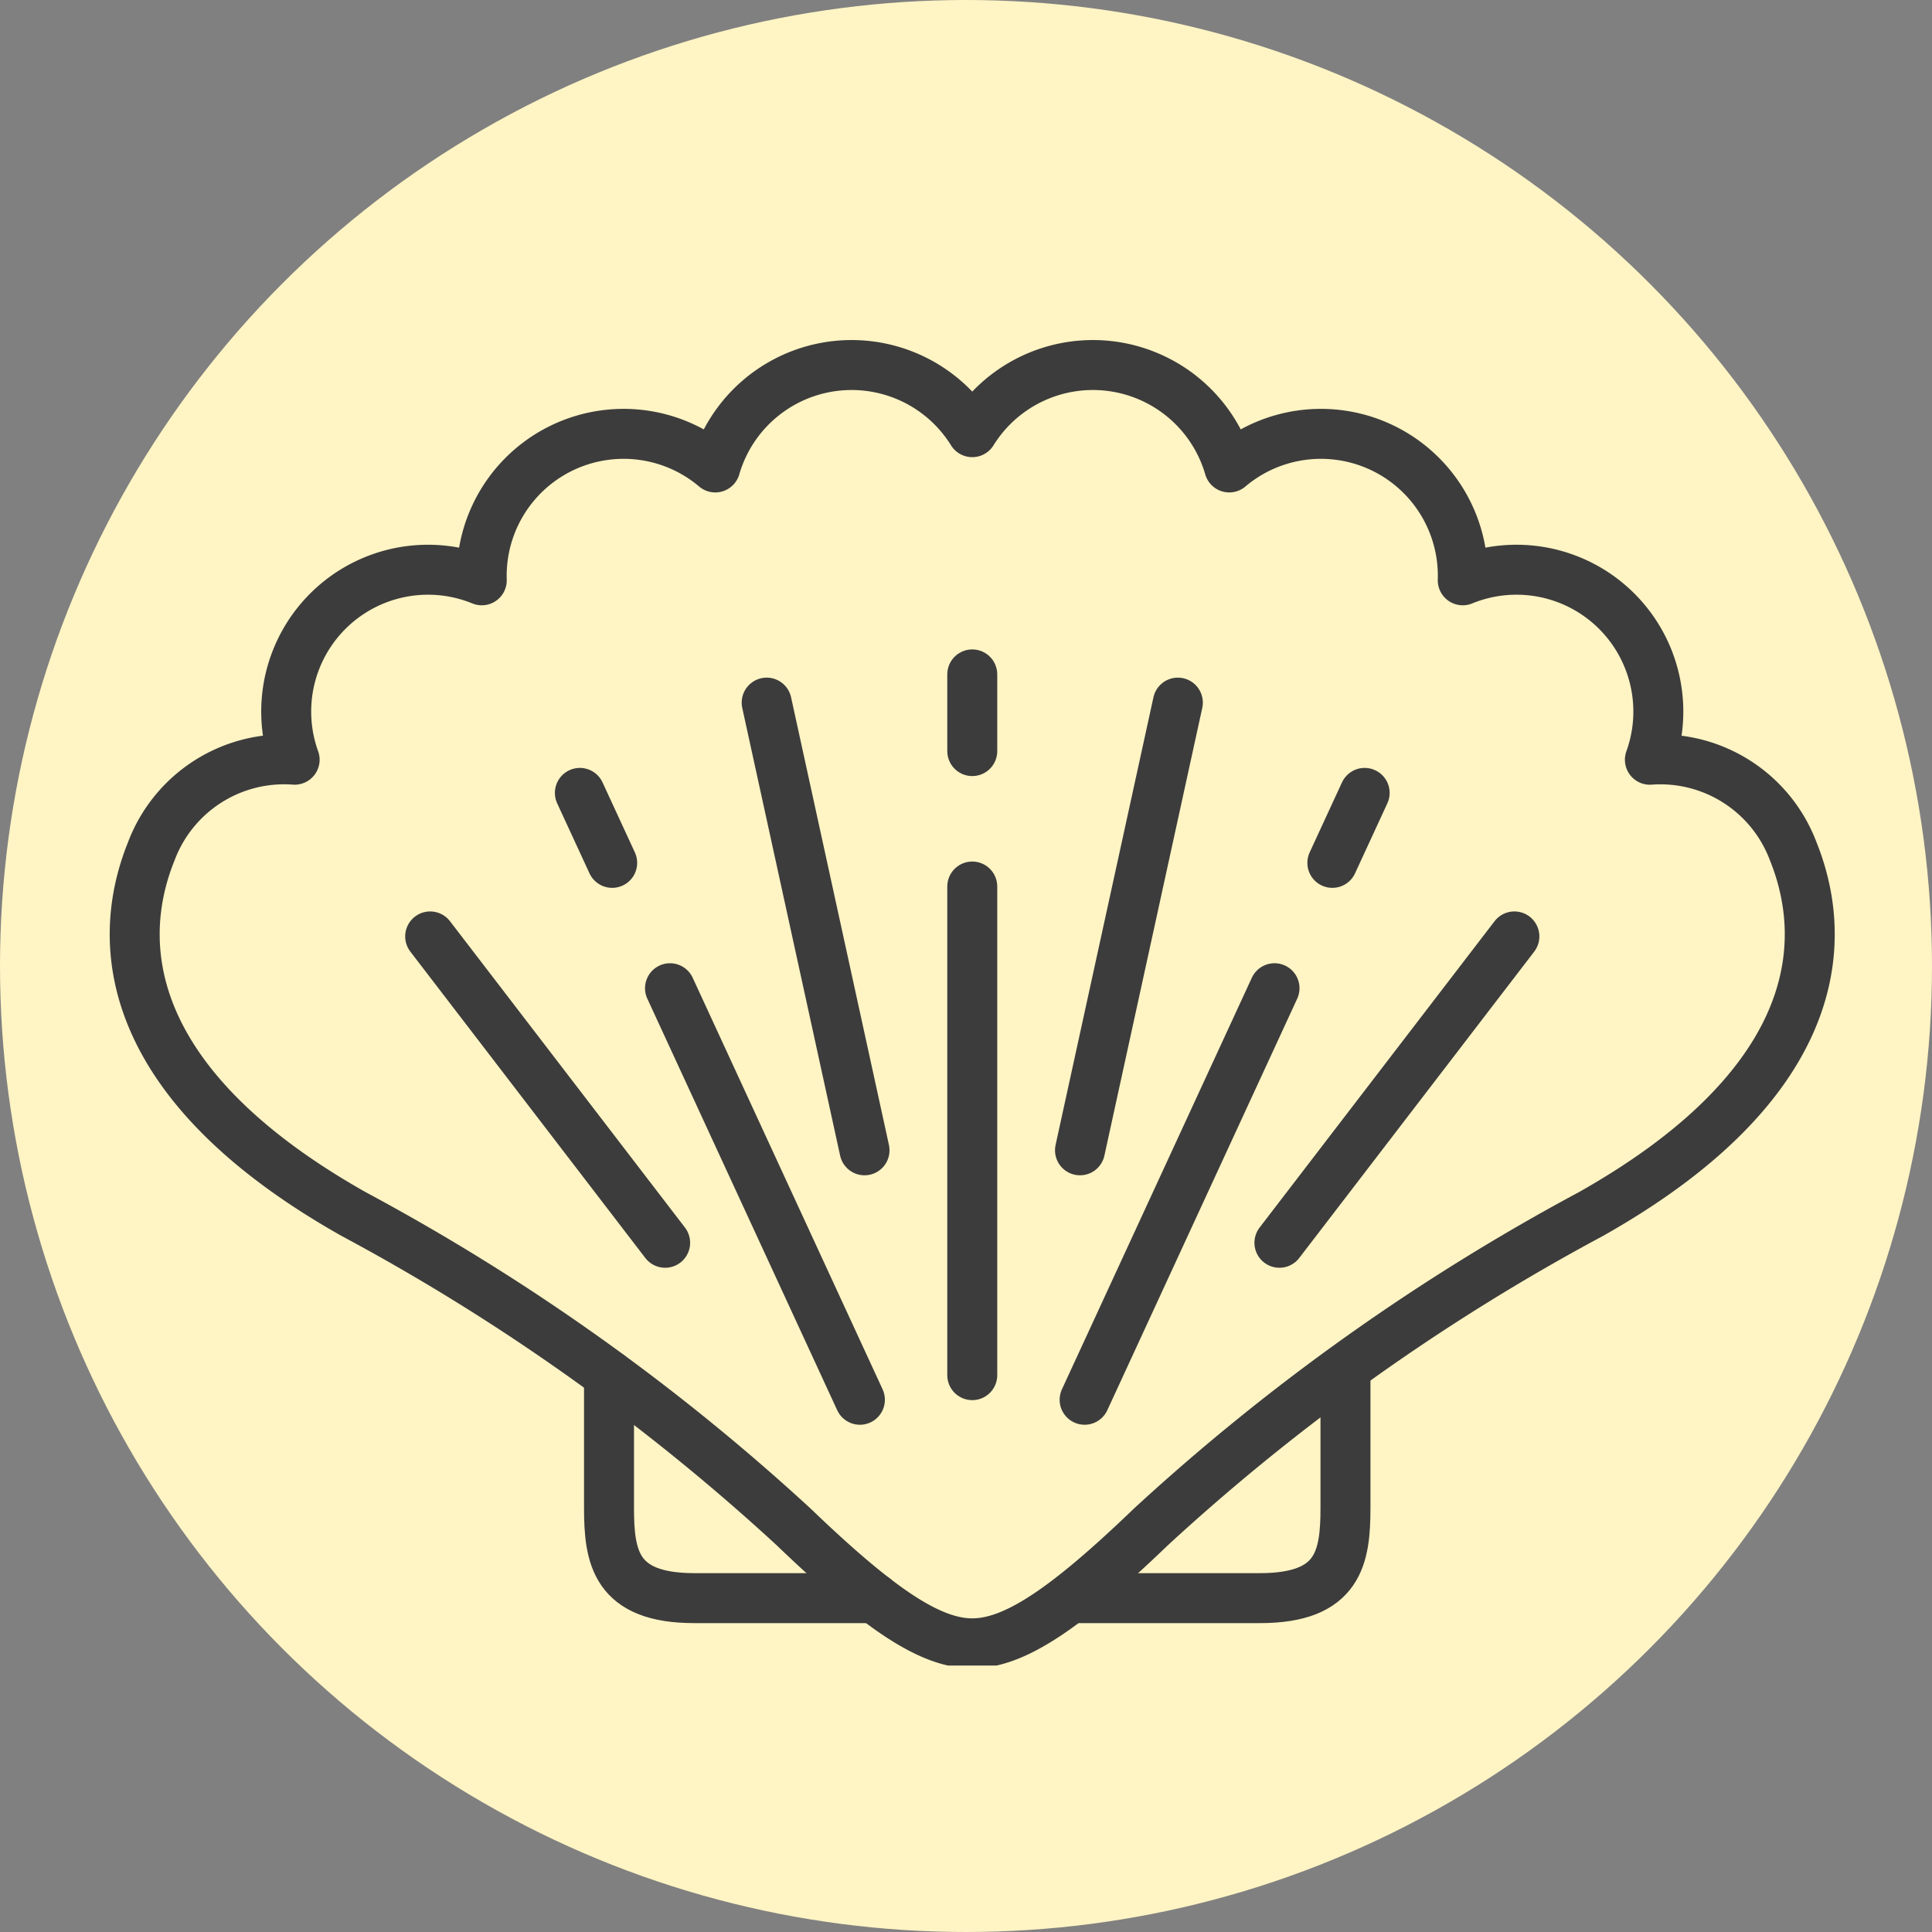
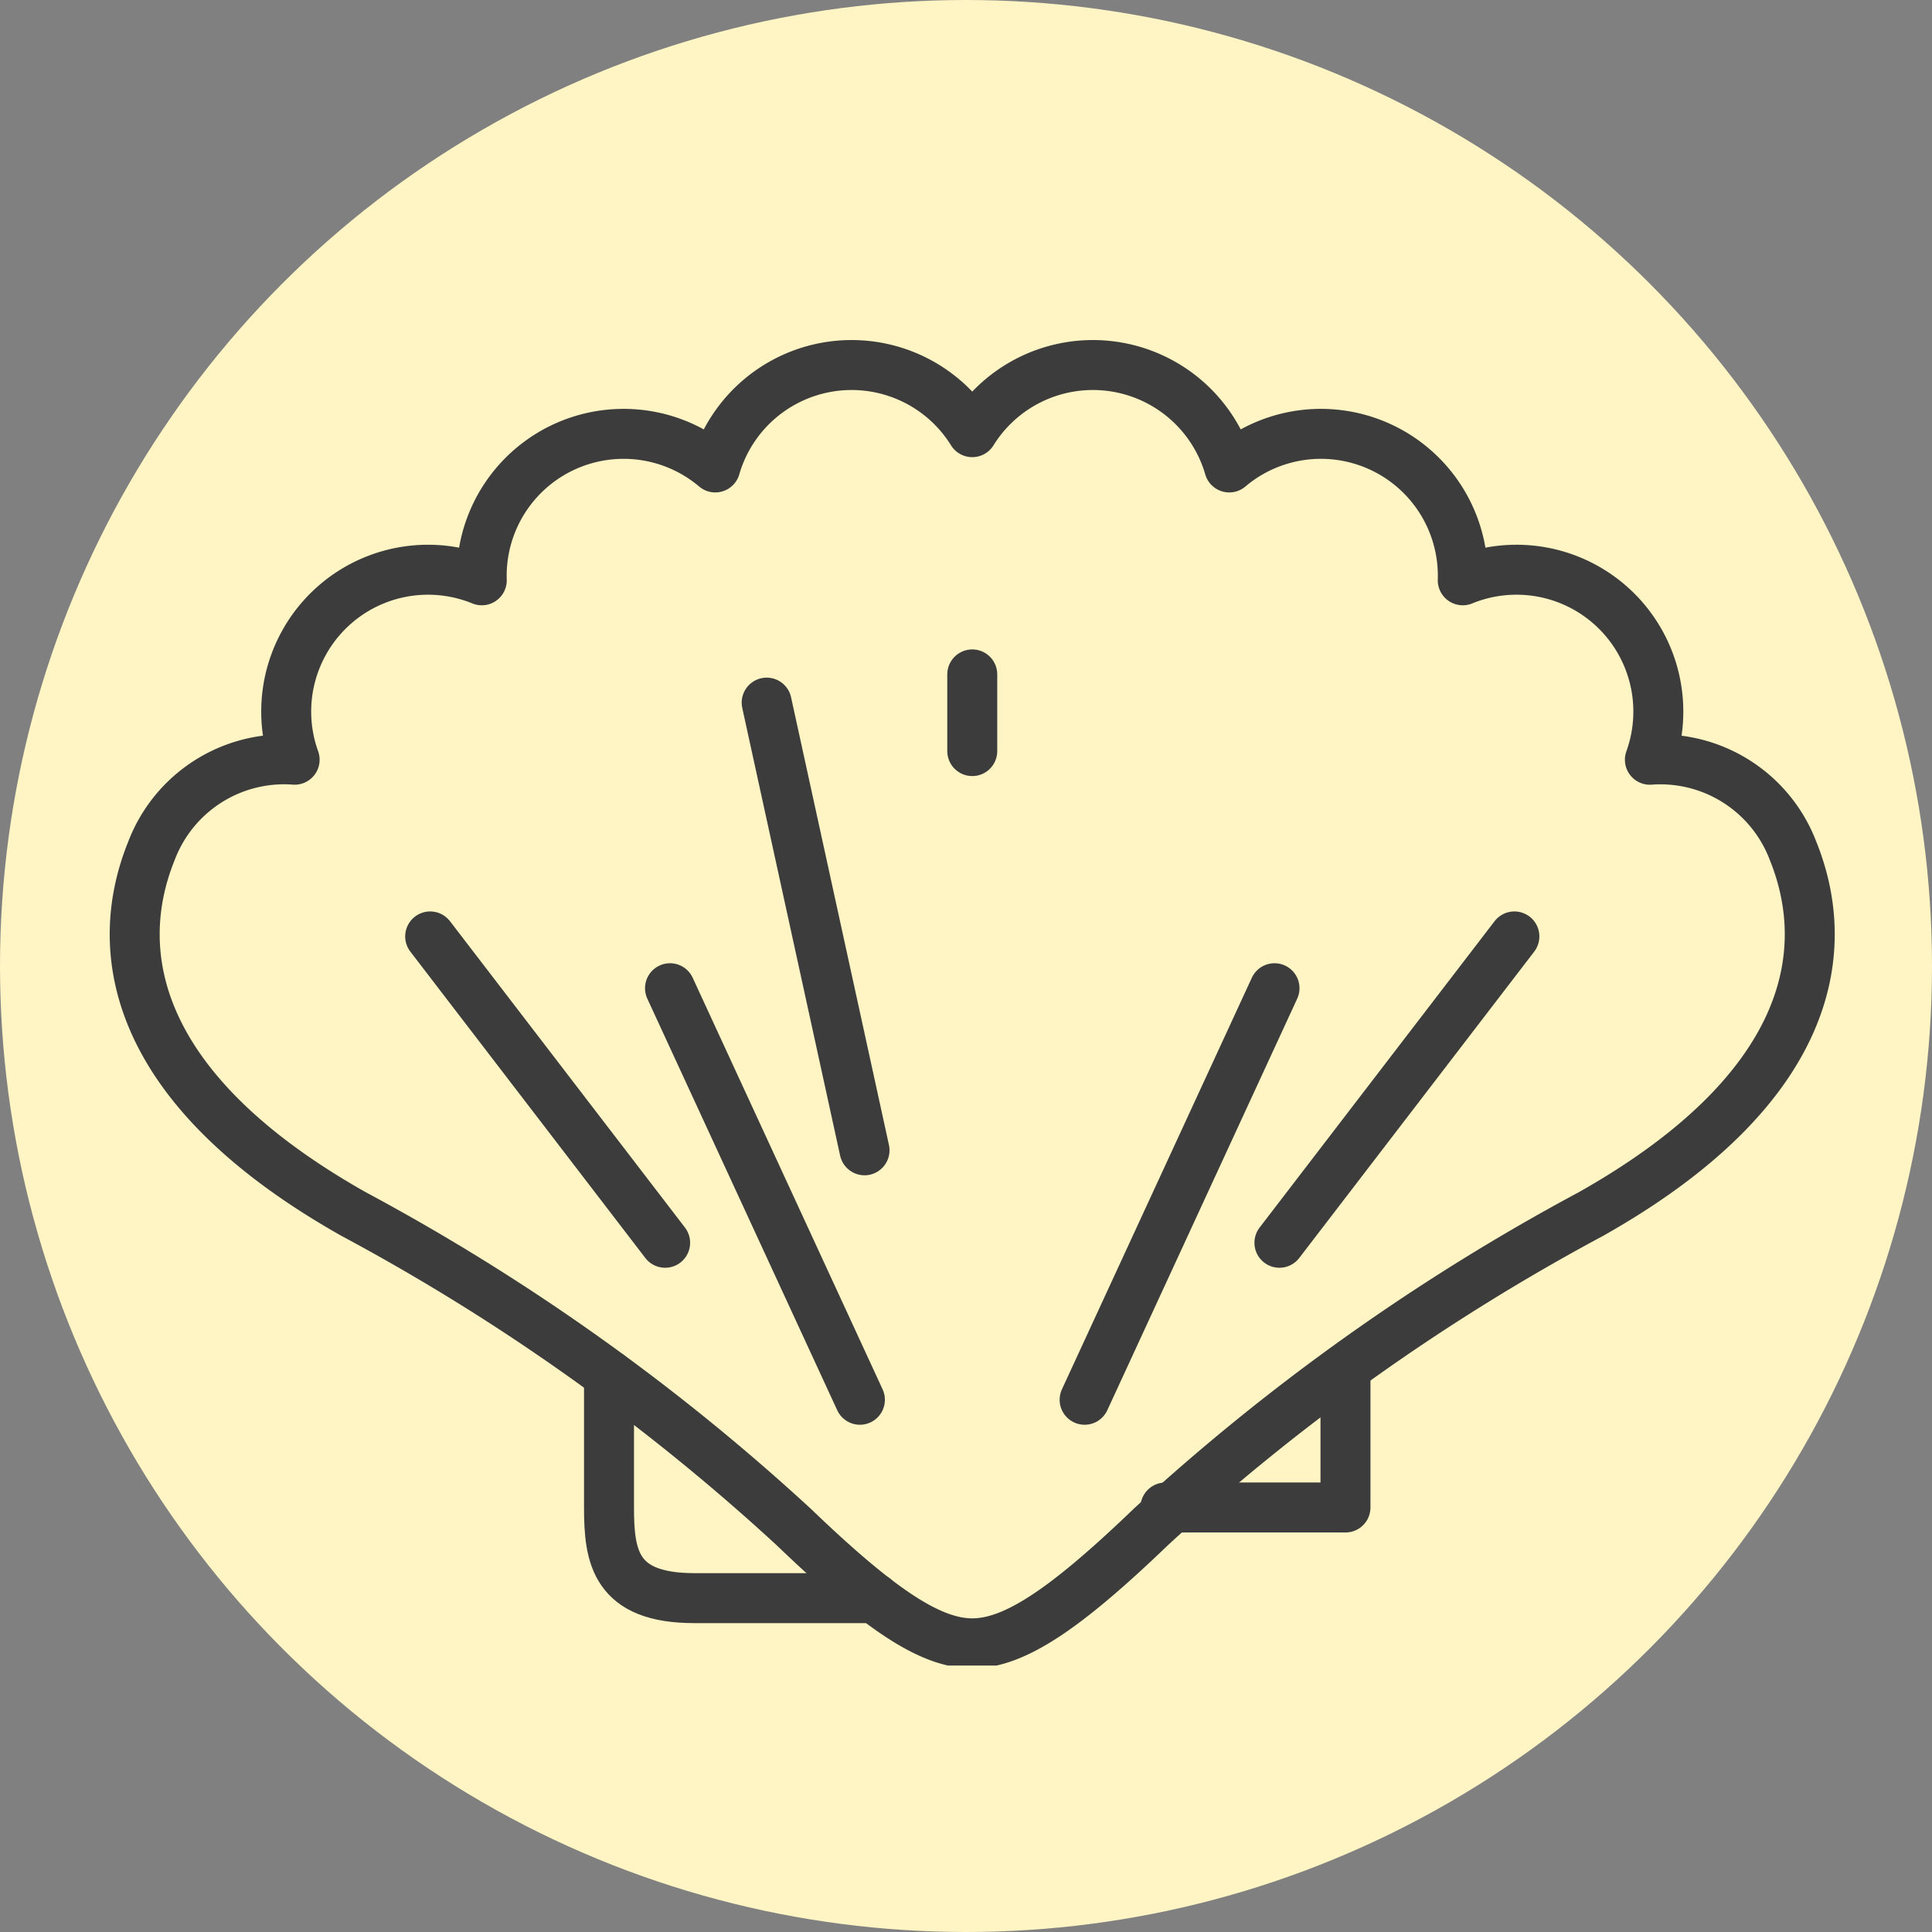
<svg xmlns="http://www.w3.org/2000/svg" width="58" height="58" viewBox="0 0 58 58">
  <rect x="0" y="0" width="58" height="58" fill="#808080" stroke="none" />
  <defs>
    <clipPath id="clip-path">
      <circle id="楕円形_451" data-name="楕円形 451" cx="29" cy="29" r="29" transform="translate(34 1922)" fill="#fff4c4" />
    </clipPath>
    <clipPath id="clip-path-2">
      <rect id="長方形_14159" data-name="長方形 14159" width="56" height="42" transform="translate(-2.376 -2.289)" fill="none" stroke="#3c3c3c" stroke-width="1.5" />
    </clipPath>
  </defs>
  <g id="マスクグループ_30672" data-name="マスクグループ 30672" transform="translate(-34 -1922)" clip-path="url(#clip-path)">
    <circle id="楕円形_448" data-name="楕円形 448" cx="29" cy="29" r="29" transform="translate(34 1922)" fill="#fff4c4" />
    <g id="グループ_34727" data-name="グループ 34727" transform="translate(37.376 1932.289)">
      <g id="グループ_34719" data-name="グループ 34719" clip-path="url(#clip-path-2)">
        <path id="パス_271455" data-name="パス 271455" d="M31.892,8.766a4.262,4.262,0,0,1,7.715,1.059,4.26,4.26,0,0,1,7.01,3.388A4.258,4.258,0,0,1,52.235,18.6a4.261,4.261,0,0,1,4.3,2.741c1.244,3.087.491,7.2-6.075,10.9a64.376,64.376,0,0,0-13.2,9.385c-2.6,2.5-4.119,3.5-5.368,3.5s-2.765-1-5.368-3.5a64.375,64.375,0,0,0-13.2-9.385C6.758,28.539,6,24.427,7.249,21.34a4.261,4.261,0,0,1,4.3-2.741,4.258,4.258,0,0,1,5.618-5.386,4.26,4.26,0,0,1,7.01-3.388,4.262,4.262,0,0,1,7.715-1.059Z" transform="translate(-6.08 -6.081)" fill="none" stroke="#3c3c3c" stroke-linecap="round" stroke-linejoin="round" stroke-width="1.5" />
-         <line id="線_1391" data-name="線 1391" y2="14.669" transform="translate(25.812 16.325)" fill="none" stroke="#3c3c3c" stroke-linecap="round" stroke-linejoin="round" stroke-width="1.5" />
        <line id="線_1392" data-name="線 1392" y2="2.302" transform="translate(25.812 9.957)" fill="none" stroke="#3c3c3c" stroke-linecap="round" stroke-linejoin="round" stroke-width="1.5" />
        <line id="線_1393" data-name="線 1393" x1="2.938" y1="13.44" transform="translate(19.64 10.804)" fill="none" stroke="#3c3c3c" stroke-linecap="round" stroke-linejoin="round" stroke-width="1.5" />
-         <line id="線_1394" data-name="線 1394" y1="13.44" x2="2.938" transform="translate(29.046 10.804)" fill="none" stroke="#3c3c3c" stroke-linecap="round" stroke-linejoin="round" stroke-width="1.5" />
-         <line id="線_1395" data-name="線 1395" y1="2.101" x2="0.97" transform="translate(36.622 13.514)" fill="none" stroke="#3c3c3c" stroke-linecap="round" stroke-linejoin="round" stroke-width="1.5" />
        <line id="線_1396" data-name="線 1396" y1="12.355" x2="5.701" transform="translate(29.185 19.378)" fill="none" stroke="#3c3c3c" stroke-linecap="round" stroke-linejoin="round" stroke-width="1.5" />
        <line id="線_1397" data-name="線 1397" y1="9.197" x2="7.054" transform="translate(35.033 17.823)" fill="none" stroke="#3c3c3c" stroke-linecap="round" stroke-linejoin="round" stroke-width="1.5" />
-         <line id="線_1398" data-name="線 1398" x1="0.97" y1="2.101" transform="translate(14.032 13.514)" fill="none" stroke="#3c3c3c" stroke-linecap="round" stroke-linejoin="round" stroke-width="1.5" />
        <line id="線_1399" data-name="線 1399" x1="5.701" y1="12.355" transform="translate(16.738 19.378)" fill="none" stroke="#3c3c3c" stroke-linecap="round" stroke-linejoin="round" stroke-width="1.5" />
        <line id="線_1400" data-name="線 1400" x1="7.054" y1="9.197" transform="translate(9.538 17.823)" fill="none" stroke="#3c3c3c" stroke-linecap="round" stroke-linejoin="round" stroke-width="1.5" />
        <path id="パス_271456" data-name="パス 271456" d="M150.173,312.6v3.973c0,1.485.185,2.721,2.564,2.721h5.406" transform="translate(-135.266 -281.606)" fill="none" stroke="#3c3c3c" stroke-linecap="round" stroke-linejoin="round" stroke-width="1.5" />
-         <path id="パス_271457" data-name="パス 271457" d="M300.588,312.6v3.973c0,1.485-.185,2.721-2.564,2.721h-5.406" transform="translate(-263.572 -281.606)" fill="none" stroke="#3c3c3c" stroke-linecap="round" stroke-linejoin="round" stroke-width="1.5" />
+         <path id="パス_271457" data-name="パス 271457" d="M300.588,312.6v3.973h-5.406" transform="translate(-263.572 -281.606)" fill="none" stroke="#3c3c3c" stroke-linecap="round" stroke-linejoin="round" stroke-width="1.5" />
      </g>
    </g>
  </g>
</svg>